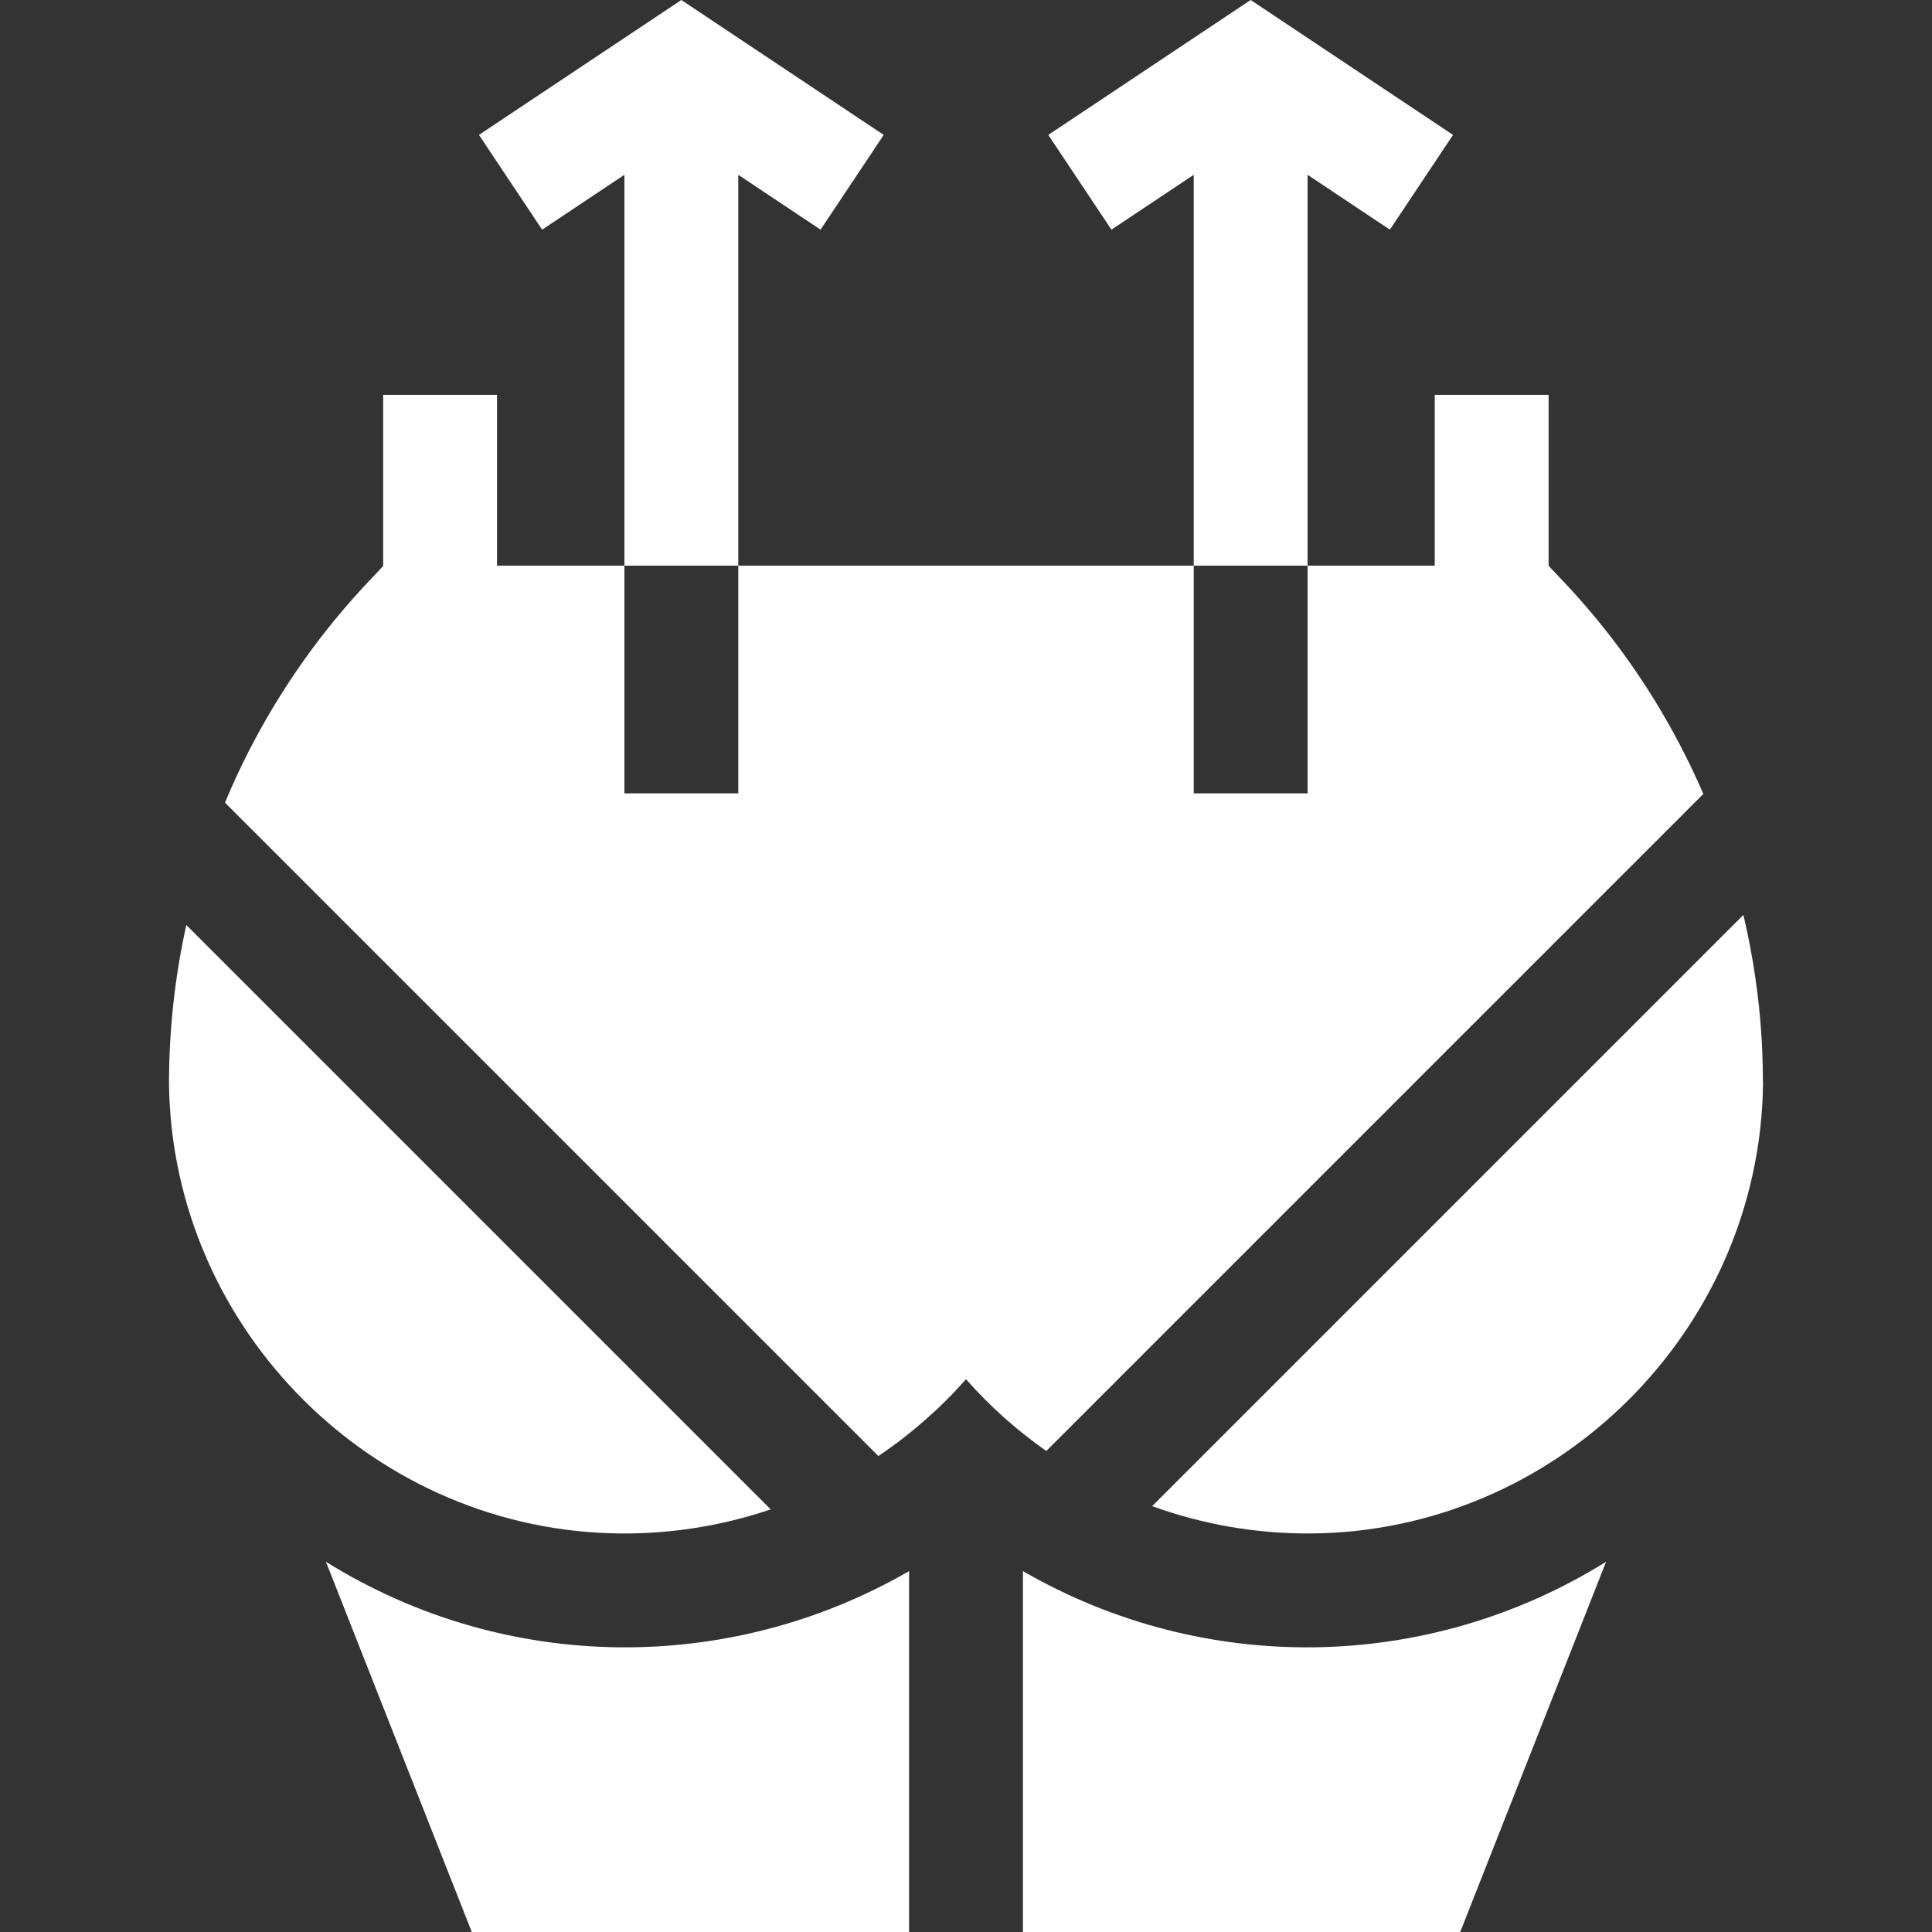
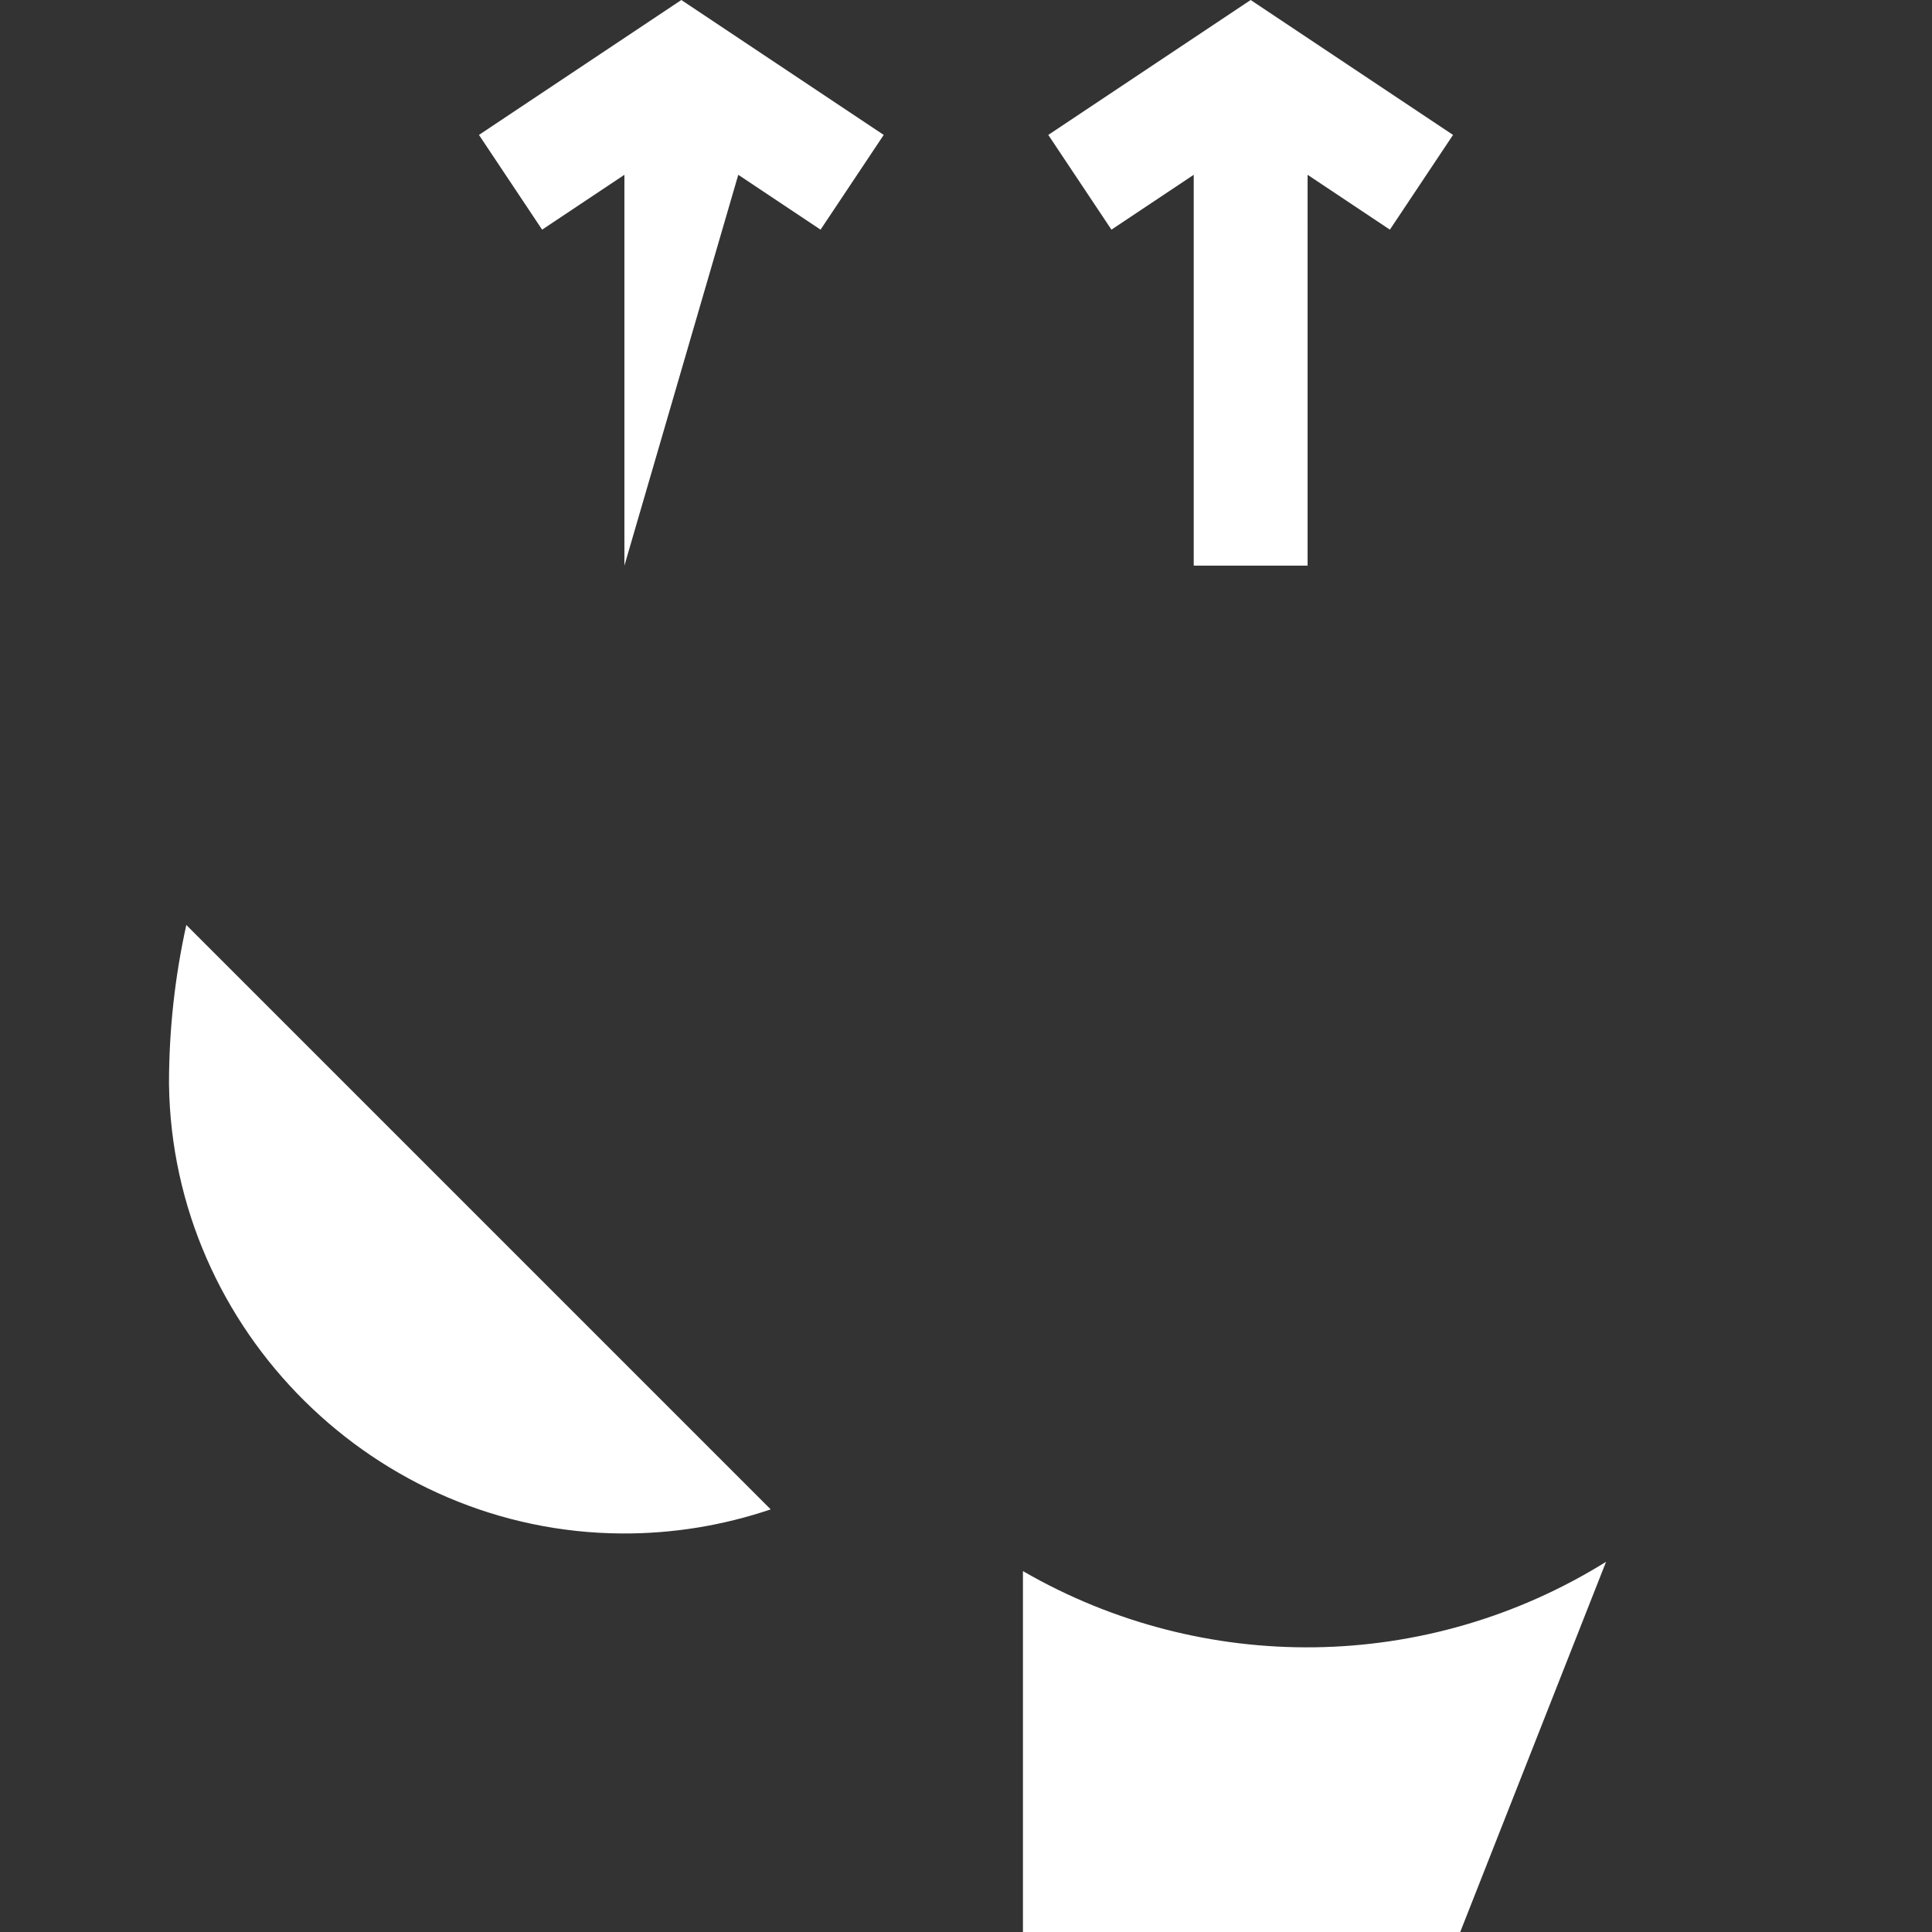
<svg xmlns="http://www.w3.org/2000/svg" version="1.1" width="300" viewBox="0 0 509.028 509.028" height="300" id="Layer_1">
  <rect x="0" y="0" width="509.028" height="509.028" fill="#333333" stroke="none" />
  <g transform="matrix(1,0,0,1,0,0)" height="100%" width="100%">
    <g id="XMLID_1017_">
-       <path stroke-opacity="1" stroke="none" data-original-color="#000000ff" fill-opacity="1" fill="#ffffff" d="m85.877 411.49 38.425 97.538h115.213v-95.085c-47.066 27.207-106.062 27.147-153.638-2.453z" id="XMLID_1131_" />
      <path stroke-opacity="1" stroke="none" data-original-color="#000000ff" fill-opacity="1" fill="#ffffff" d="m269.515 413.943v95.085h115.213l38.425-97.54c-47.202 29.367-106.201 29.886-153.638 2.455z" id="XMLID_1184_" />
      <path stroke-opacity="1" stroke="none" data-original-color="#000000ff" fill-opacity="1" fill="#ffffff" d="m203.059 397.679-153.97-153.97c-3.011 13.607-4.565 27.614-4.564 41.817l.002.207c.903 64.902 54.454 117.968 119.373 118.294 13.372.07 26.614-2.101 39.159-6.348z" id="XMLID_1186_" />
-       <path stroke-opacity="1" stroke="none" data-original-color="#000000ff" fill-opacity="1" fill="#ffffff" d="m448.783 209.183c-15.873-36.782-38.277-57.043-40.768-60.148v-45.007h-30v45h-33.5v60h-30v-60h-120v60h-30v-60h-33.563v-45h-30v45.074c-2.488 3.122-25.813 24.253-41.678 62.367l172.156 172.156c8.523-5.74 16.295-12.542 23.085-20.234 6.272 7.107 13.385 13.455 21.152 18.909z" id="XMLID_1188_" />
-       <path stroke-opacity="1" stroke="none" data-original-color="#000000ff" fill-opacity="1" fill="#ffffff" d="m459.336 241.055-155.771 155.773c13.16 4.77 27.228 7.27 41.564 7.199 64.92-.326 118.471-53.392 119.374-118.293-.153-2.626.509-20.648-5.167-44.679z" id="XMLID_1190_" />
      <path stroke-opacity="1" stroke="none" data-original-color="#000000ff" fill-opacity="1" fill="#ffffff" d="m344.515 46.056 21.68 14.453 16.64-24.962-53.32-35.547-53.32 35.547 16.64 24.962 21.68-14.453v102.972h30z" id="XMLID_1191_" />
-       <path stroke-opacity="1" stroke="none" data-original-color="#000000ff" fill-opacity="1" fill="#ffffff" d="m194.515 46.056 21.68 14.453 16.64-24.962-53.32-35.547-53.32 35.547 16.64 24.962 21.68-14.453v102.972h30z" id="XMLID_1205_" />
+       <path stroke-opacity="1" stroke="none" data-original-color="#000000ff" fill-opacity="1" fill="#ffffff" d="m194.515 46.056 21.68 14.453 16.64-24.962-53.32-35.547-53.32 35.547 16.64 24.962 21.68-14.453v102.972z" id="XMLID_1205_" />
    </g>
  </g>
</svg>